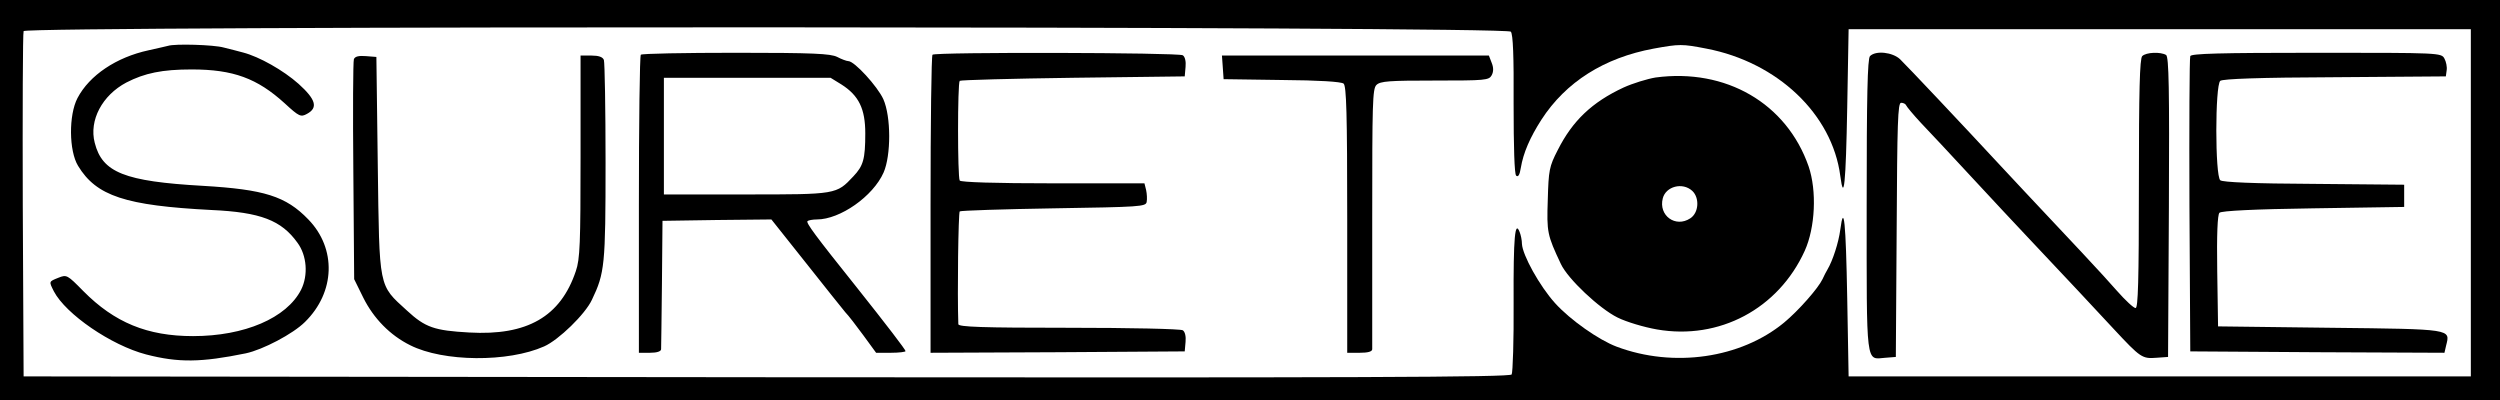
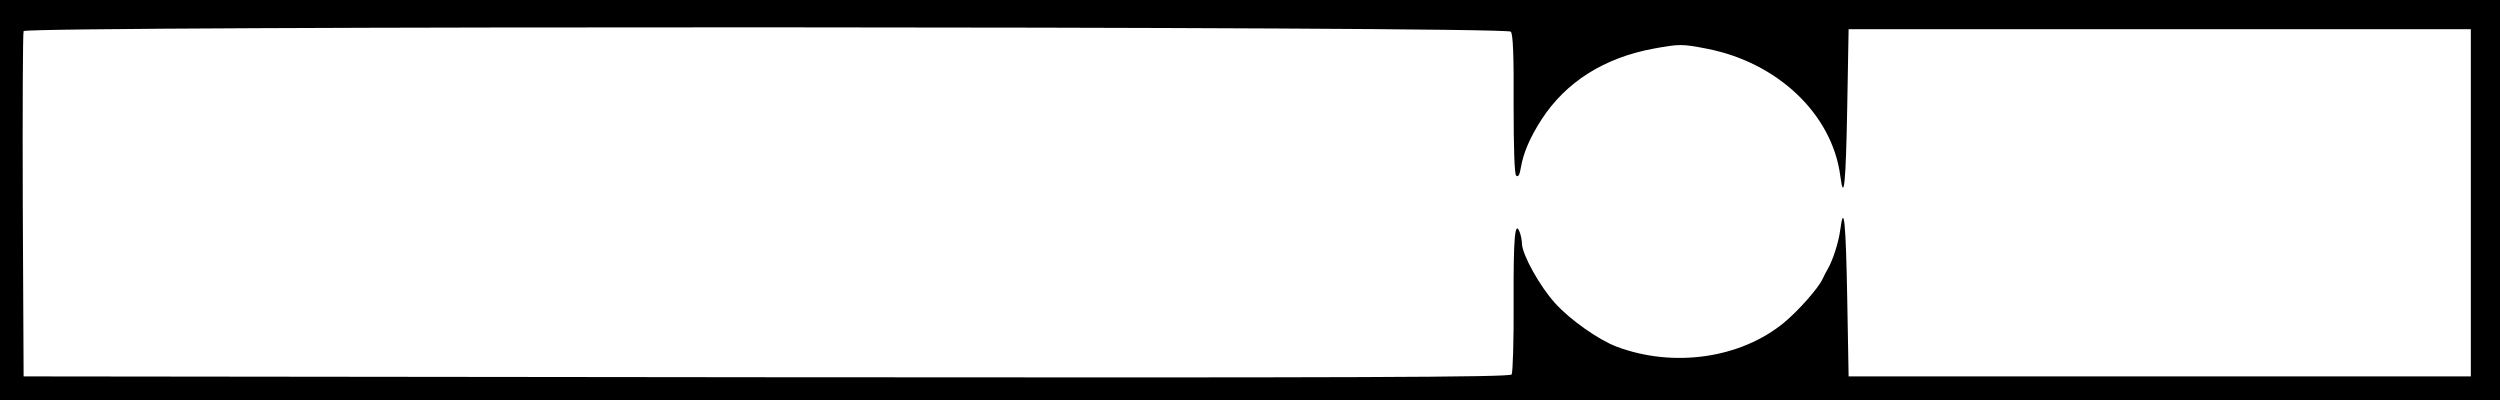
<svg xmlns="http://www.w3.org/2000/svg" height="400" viewBox="0 0 900 144" width="2500">
  <path d="M0 72v72h900V0H0zm543.9-60.6c.8 1 1.1 8.7 1 26.1 0 15.6.3 25.1.9 25.7.7.7 1.3-.2 1.7-2.8.9-5.4 3.3-10.9 7.4-17.3 8.8-13.6 22.6-22.3 40.4-25.6 9.4-1.7 10.2-1.7 19 0 25.6 4.9 45.3 23.6 48.2 45.8 1.3 9.9 2 2.9 2.5-24.6l.5-28.2h224v125h-224l-.5-28.2c-.5-27.5-1.2-34.5-2.5-24.6-.6 4.6-2.7 11.1-4.6 14.3-.5.8-1.3 2.4-1.8 3.5-1.5 3.2-8.6 11.3-13.8 15.6-15.6 12.9-39.8 16.4-60.3 8.7-6.4-2.4-16.7-9.6-22.2-15.7-5.6-6.2-11.7-17.3-11.9-21.3 0-1.3-.4-3.2-.8-4.2-1.7-4.5-2.3 1.6-2.2 25.2.1 13.6-.3 25.3-.7 26-.7 1-55 1.2-268.3 1l-267.4-.3L8.2 74c-.1-33.8 0-62.1.3-62.8.7-1.9 533.8-1.8 535.4.2z" />
-   <path d="M60.5 16.5c-.5.1-3.7.9-7 1.6-11.6 2.5-21.3 9-25.6 17.2-3.2 6.1-3.1 19 .2 24.4 6.6 10.9 17.1 14.3 48 15.9 17.7.8 25.2 3.7 31 11.8 3.4 4.6 3.9 11.7 1.3 16.9C103.2 114.5 88 121 69.5 121c-16.5 0-28.3-4.9-39.5-16.2-5.8-5.9-6-6-9-4.8-3.5 1.4-3.4 1.3-1.6 4.9 4.3 8.2 20.6 19.4 33.2 22.7 11.6 3 19.8 2.9 35.9-.4 6.1-1.3 17-7 21.3-11.3 10.9-10.7 11.4-26.4 1.2-36.9-8.1-8.4-15.9-10.8-38-12.1-28.2-1.6-36.2-4.8-38.9-15.5-2.1-8.1 2.7-17.1 11.4-21.7C52.1 26.3 58.4 25 69 25c15 0 23.6 3.2 33.5 12.2 5.2 4.8 5.8 5 8 3.8 4.1-2.2 3.2-5.2-3-10.8-5.5-4.9-14.2-9.8-20-11.3-1.6-.4-4.8-1.3-7-1.8-3.6-1-17.6-1.4-20-.6zM230.7 19.7c-.4.3-.7 24.6-.7 54V127h4c2.5 0 4-.5 4-1.3 0-.6.2-11.3.3-23.7l.2-22.5 19.6-.3 19.6-.2 12.4 15.6c6.8 8.6 13.2 16.6 14.2 17.8 1.1 1.1 4 4.9 6.5 8.3l4.6 6.3h5.3c2.9 0 5.3-.3 5.3-.6 0-.5-6.8-9.4-17.7-23.1-14.8-18.5-18.2-23.1-17.6-23.7.3-.3 1.9-.6 3.4-.6 8.3 0 20.2-8.3 24-16.9 2.7-6.2 2.7-20.1-.1-26.4-2.1-4.6-10.4-13.7-12.6-13.7-.6 0-2.5-.7-4-1.5-2.4-1.2-8.6-1.5-36.5-1.5-18.5 0-33.9.3-34.2.7zm72.2 10.7c6.3 4 8.6 8.8 8.6 17.6 0 9.3-.7 11.7-4.3 15.5-6.1 6.5-6 6.5-38.6 6.5H239V28h60zM335.7 19.7c-.4.3-.7 24.6-.7 54V127l45.8-.2 45.7-.3.3-3.4c.2-2-.2-3.7-1-4.2-.7-.5-19.2-.9-41-.9-31.2 0-39.8-.3-39.8-1.3-.4-11.2 0-40.1.5-40.6.4-.3 15.6-.8 33.8-1.1 31.1-.5 33.2-.6 33.5-2.3.2-1 .1-2.9-.2-4.3L412 66h-33c-20.7 0-33.1-.4-33.5-1-.8-1.3-.8-35.1 0-35.9.4-.3 18.7-.8 40.8-1.1l40.2-.5.3-3.4c.2-2-.2-3.7-1-4.2-1.5-1-89.2-1.2-90.1-.2zM673.2 20.2c-.9.9-1.2 14.2-1.2 53.9 0 58.4-.4 55.3 6.7 54.7l3.8-.3.3-45.8c.2-38.5.4-45.7 1.6-45.7.8 0 1.6.4 1.8.9s2.6 3.4 5.3 6.3C694.3 47.1 702.6 56 710 64s16.2 17.4 19.6 21c14.3 15.2 24.5 26 31.4 33.5 9.6 10.3 10.2 10.7 15.3 10.3l4.2-.3.3-53.9c.2-42.5 0-54.1-1-54.8-2-1.2-7.2-1-8.6.4-.9.9-1.2 12.5-1.2 46 0 35.2-.3 44.8-1.2 44.7-.7 0-3.7-2.8-6.7-6.2-4.4-5.1-18.2-19.8-33.1-35.6-1.4-1.5-5.2-5.6-8.5-9.1-14-15.1-34.2-36.5-36.5-38.7-2.7-2.5-8.7-3.2-10.8-1.1zM788.5 20.2c-.3.7-.4 24.9-.3 53.8l.3 52.5 45.7.3 45.8.2.6-2.6c1.5-6 2.5-5.9-41.7-6.4l-40.4-.5-.3-19.9c-.2-13.2.1-20.3.8-21s12.5-1.3 33.8-1.6l32.7-.5v-8l-32.4-.3c-21.9-.1-32.9-.6-33.8-1.3-1.9-1.6-1.9-34.2 0-35.8 1-.7 13.9-1.2 41.3-1.3l39.9-.3.3-2.2c.2-1.2-.2-3.1-.8-4.2-1.1-2.1-1.7-2.1-46.1-2.1-35 0-45.1.3-45.4 1.2zM127.4 21.3c-.3.8-.4 19-.2 40.3l.3 38.9 3.3 6.7c3.7 7.4 9.6 13.5 16.9 17.1 11.9 6 35.2 6.2 48.2.4 5.2-2.3 14.8-11.6 17.2-16.8 4.6-9.6 4.9-12.4 4.9-49.4 0-19.4-.3-36-.6-36.9-.4-1.1-1.9-1.6-4.5-1.6H209v36.3c0 31.3-.2 37-1.7 41.3-5.5 16.4-17.5 23.3-38.4 22.1-12.5-.7-15.8-1.8-22.4-7.9-10.3-9.4-9.9-7.5-10.5-52.3l-.5-39-3.8-.3c-2.5-.2-3.9.1-4.3 1.1zM440.2 24.2l.3 4.3 20.9.3c13.4.1 21.4.6 22.3 1.3 1 .9 1.3 10.5 1.3 49V127h4.5c2.9 0 4.5-.4 4.5-1.3V78.3c0-41 .1-46.3 1.5-47.7s4.6-1.6 21-1.6c18.2 0 19.5-.1 20.5-1.9.7-1.3.7-2.8 0-4.5l-1-2.6h-96.1zM596 27.9c-3 .5-8.2 2.1-11.5 3.6-11.4 5.3-18.4 12-23.7 22.5-3.1 6-3.3 7.3-3.6 17.9-.4 11.7-.2 12.7 4.7 23.1 2.5 5.4 13.9 16.1 20.4 19.3 3.2 1.6 9.6 3.5 14.2 4.3 22.4 3.9 43.7-7.4 53.2-28.3 3.8-8.4 4.4-21.6 1.4-30.4-7.9-22.7-29.8-35.4-55.1-32zm13.2 40.8c2.7 2.5 2.4 7.9-.7 9.9-5.3 3.5-11.5-1-9.9-7.2 1.1-4.3 7.1-5.9 10.6-2.7z" />
</svg>